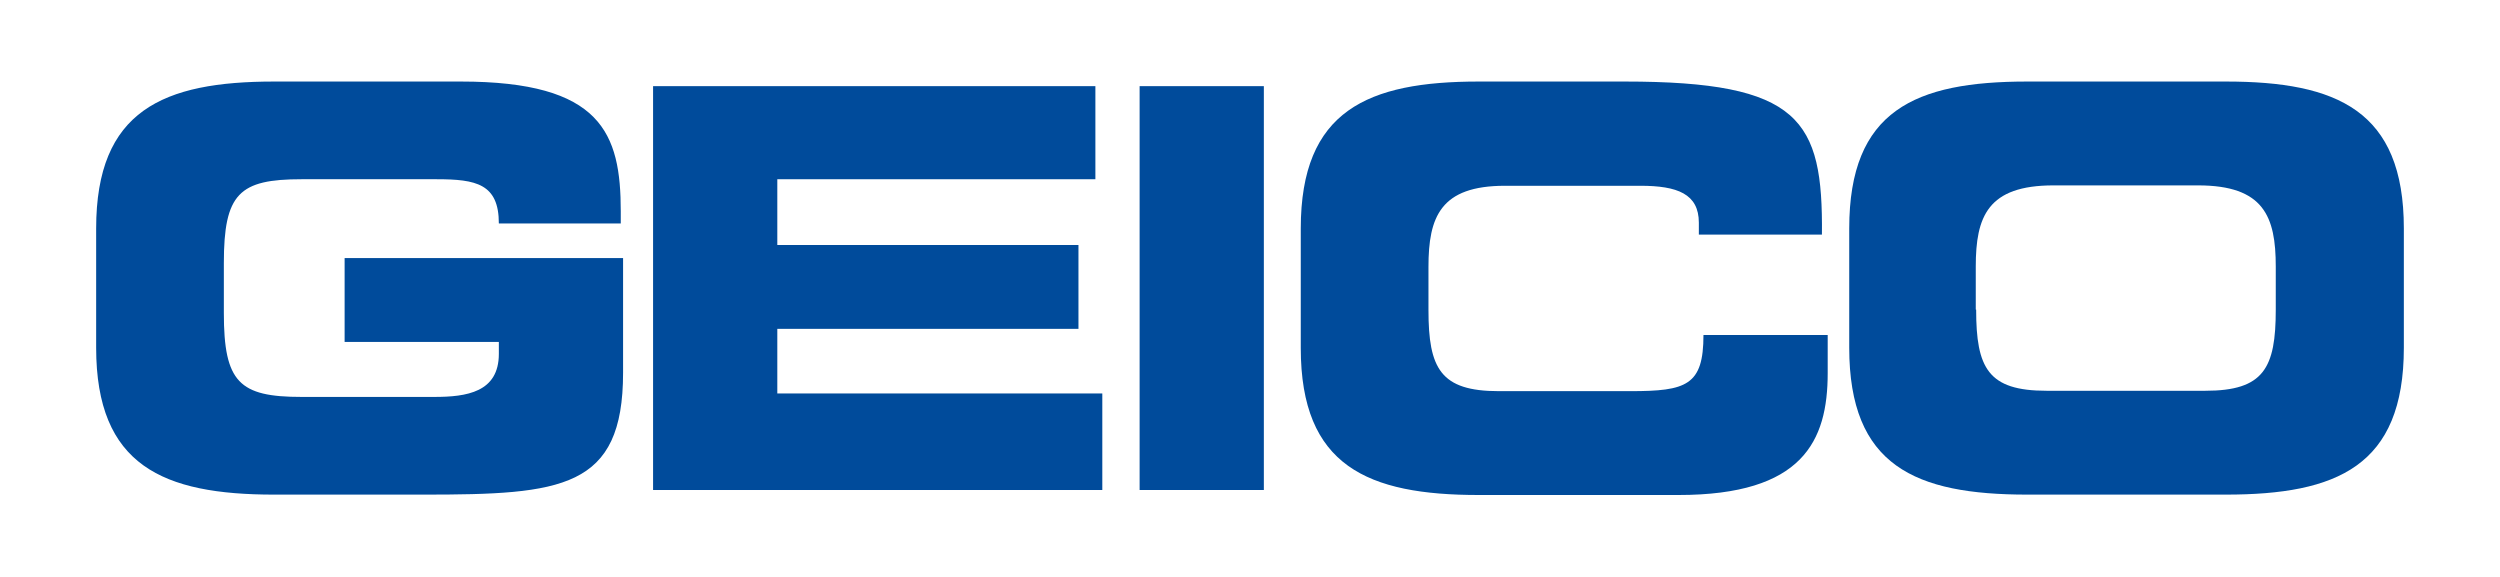
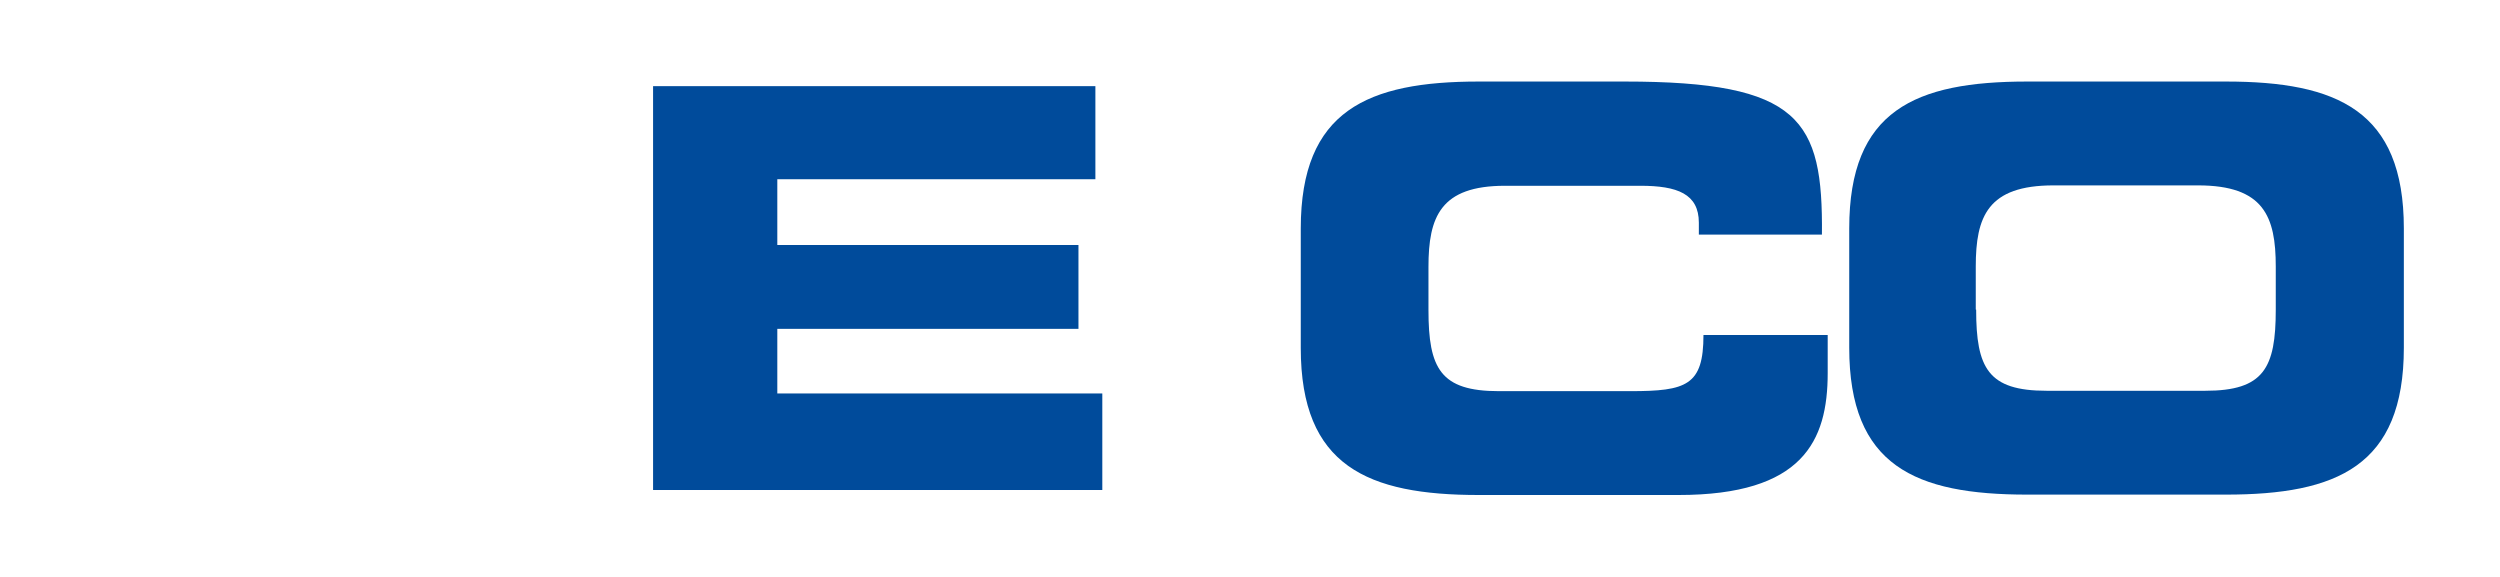
<svg xmlns="http://www.w3.org/2000/svg" version="1.1" viewBox="0 0 650 150">
  <defs>
    <style>
      .cls-1 {
        fill: #004b9b;
        fill-rule: evenodd;
      }
    </style>
  </defs>
  <g>
    <g id="Layer_1">
      <g>
-         <path class="cls-1" d="M25,59.4c0-30.7,17.4-38.2,46.3-38.2h48.5c36.6,0,41.6,13.4,41.6,33.8v3.1h-31.7c0-10.3-5.9-11.5-16.2-11.5h-35.1c-16.2,0-20.2,3.7-20.2,21.8v13c0,18,4,21.8,20.2,21.8h34.5c8.4,0,16.8-1.2,16.8-11.2v-3.1h-40.1v-21.8h72.4v29.8c0,30.2-15.9,31.7-51.9,31.7h-38.8c-28.9,0-46.3-7.5-46.3-38.2v-31Z" />
        <path class="cls-1" d="M169.8,22.4h115v24.2h-82.7v17.1h78.3v21.8h-78.3v16.8h84.5v25.1h-116.8V22.4Z" />
-         <path class="cls-1" d="M296.3,22.4h32.3v105h-32.3V22.4Z" />
        <path class="cls-1" d="M338.2,59.4c0-30.7,17.4-38.2,46.3-38.2h37.9c45.7,0,51.6,9.9,51.3,39.8h-32v-3.1c0-7.5-5.6-9.6-15.2-9.6h-35.2c-16.8,0-19.9,8.1-19.9,21.1v11.2c0,15.2,3.1,21.1,18.3,21.1h34.2c14.6,0,19-1.5,19-14.6h32.3v9.9c0,17.7-6.5,31.7-38.8,31.7h-51.9c-28.9,0-46.3-7.5-46.3-38.2v-31.1Z" />
        <path class="cls-1" d="M480.8,59.4c0-30.7,17.1-38.2,46.3-38.2h51.6c28.9,0,46.3,7.5,46.3,38.2v31c0,30.8-17.4,38.2-46.3,38.2h-51.6c-29.2,0-46.3-7.5-46.3-38.2v-31ZM513.8,80.5c0,15.2,3.1,21.1,18.3,21.1h41.3c15.2,0,18.3-5.9,18.3-21.1v-11.2c0-13-3.1-21.1-20.2-21.1h-37.6c-17.1,0-20.2,8.1-20.2,21.1v11.2h.1Z" />
      </g>
    </g>
  </g>
</svg>